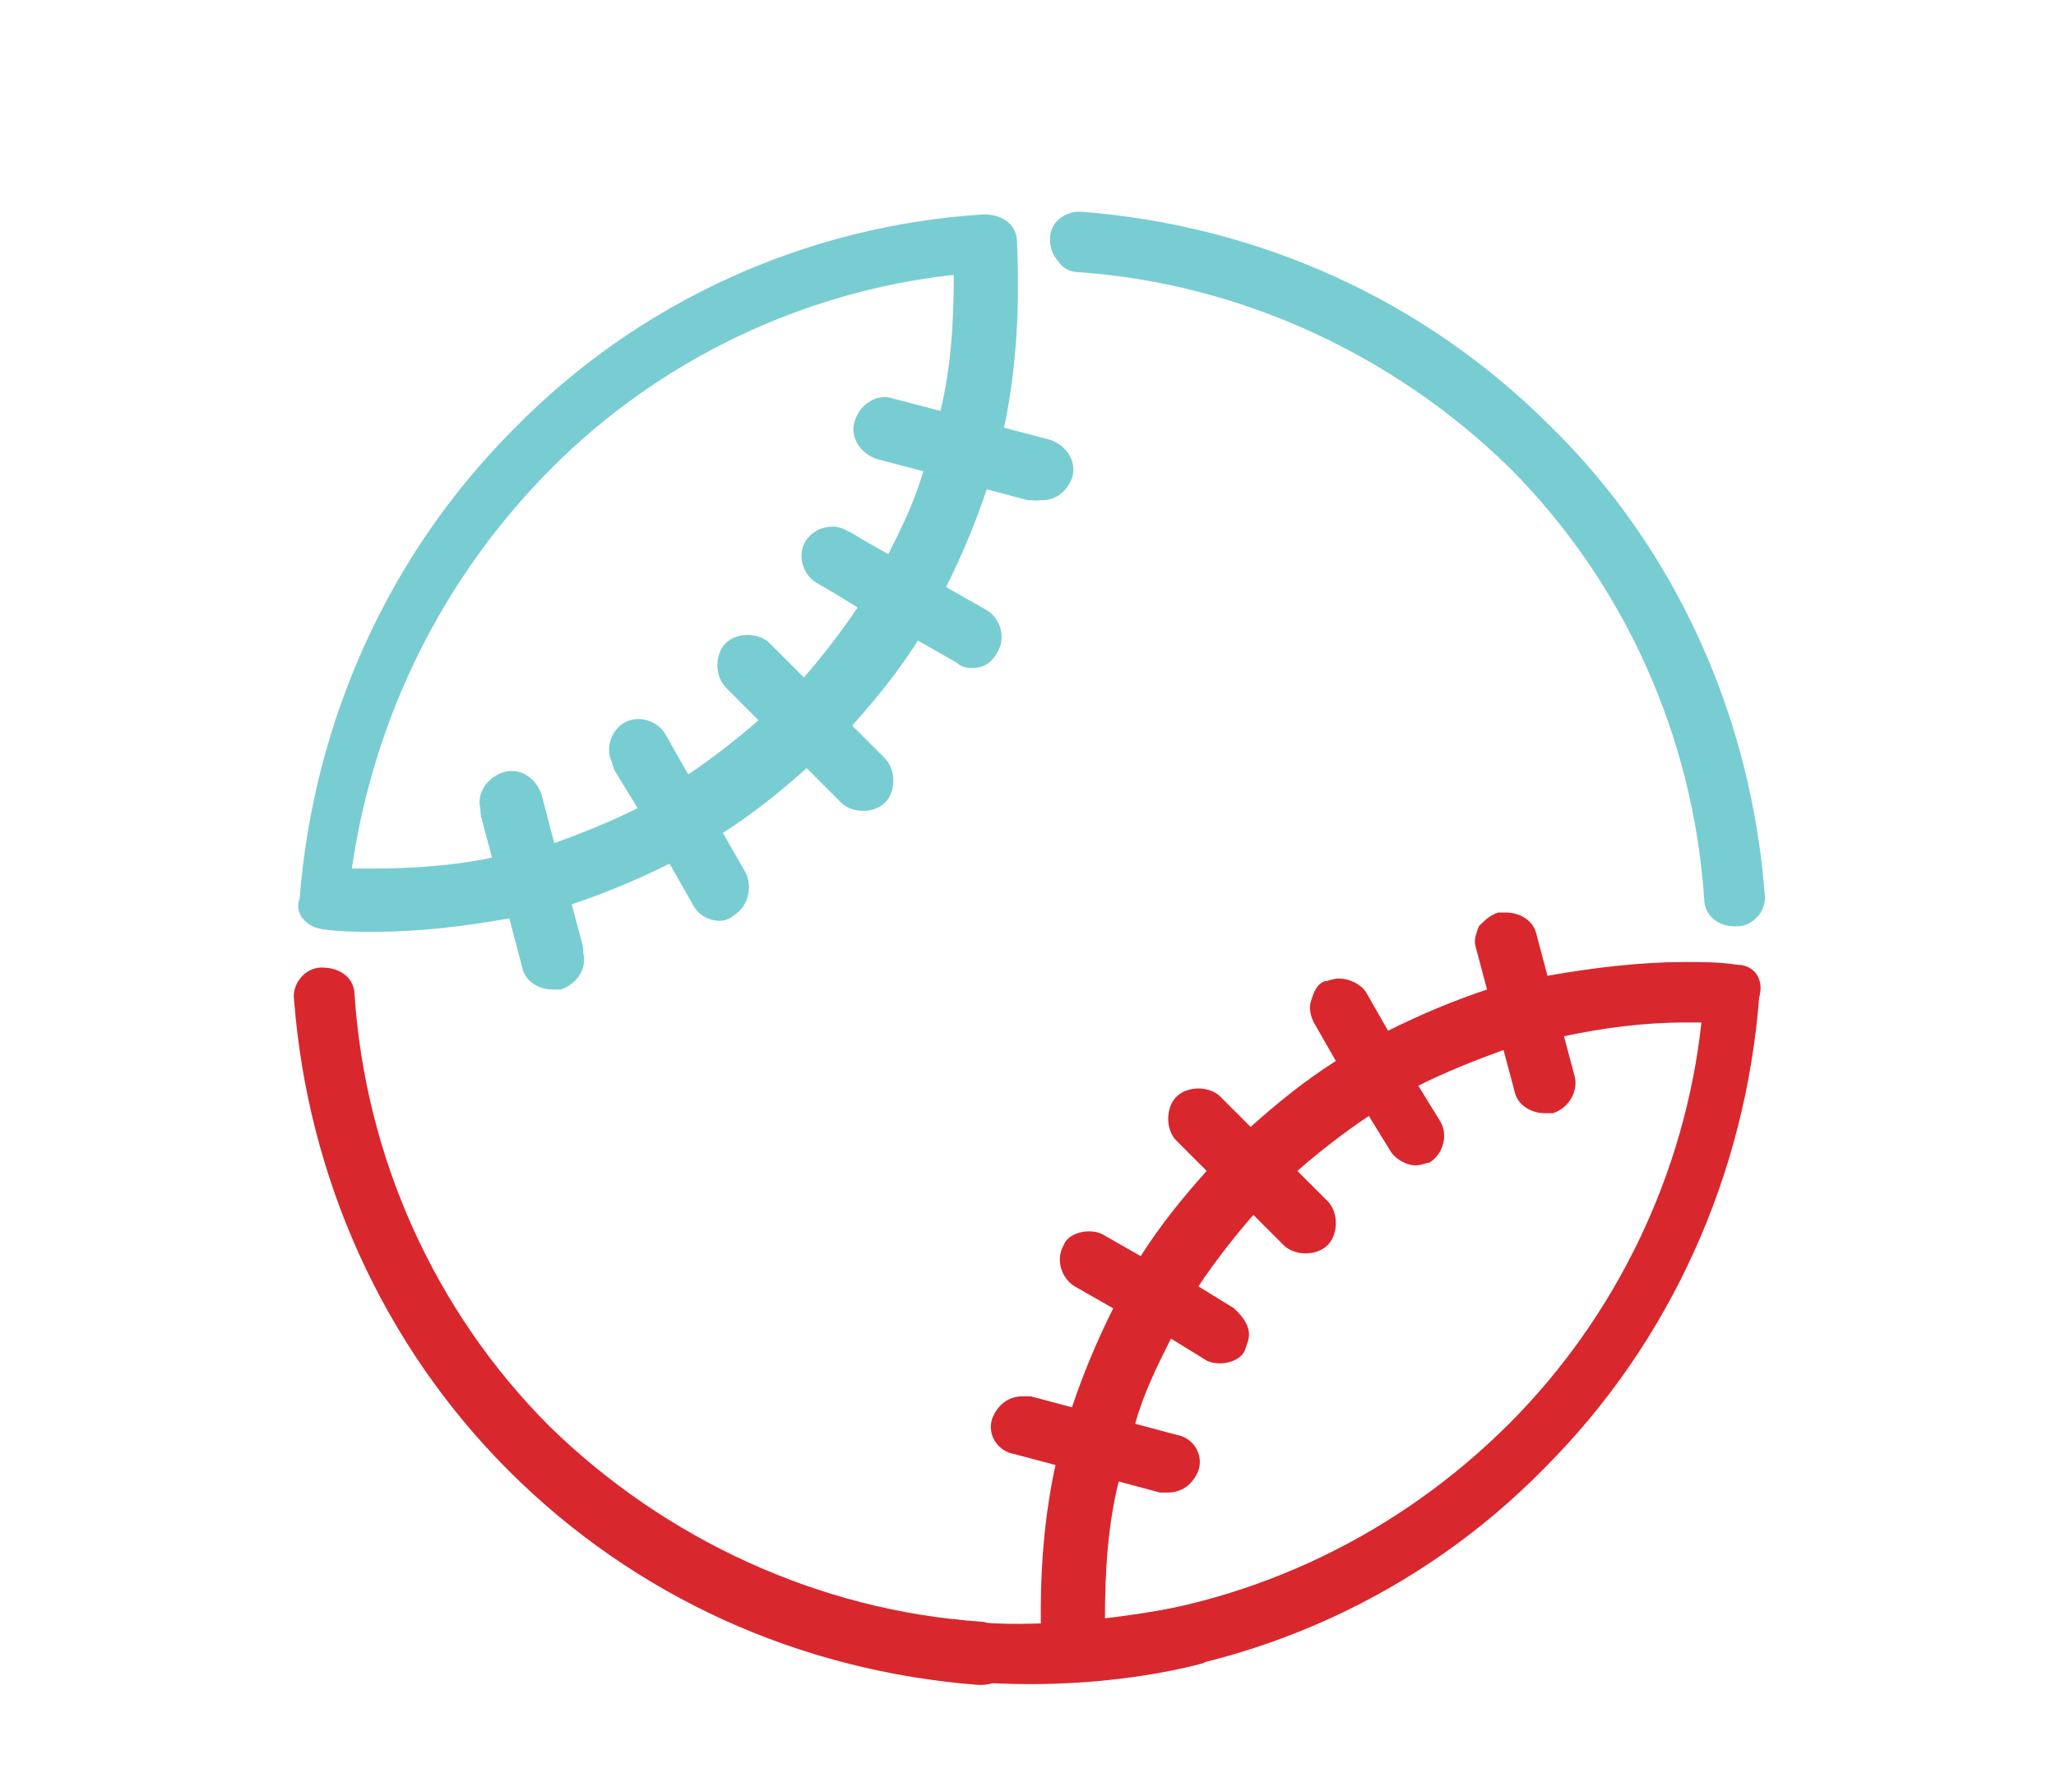
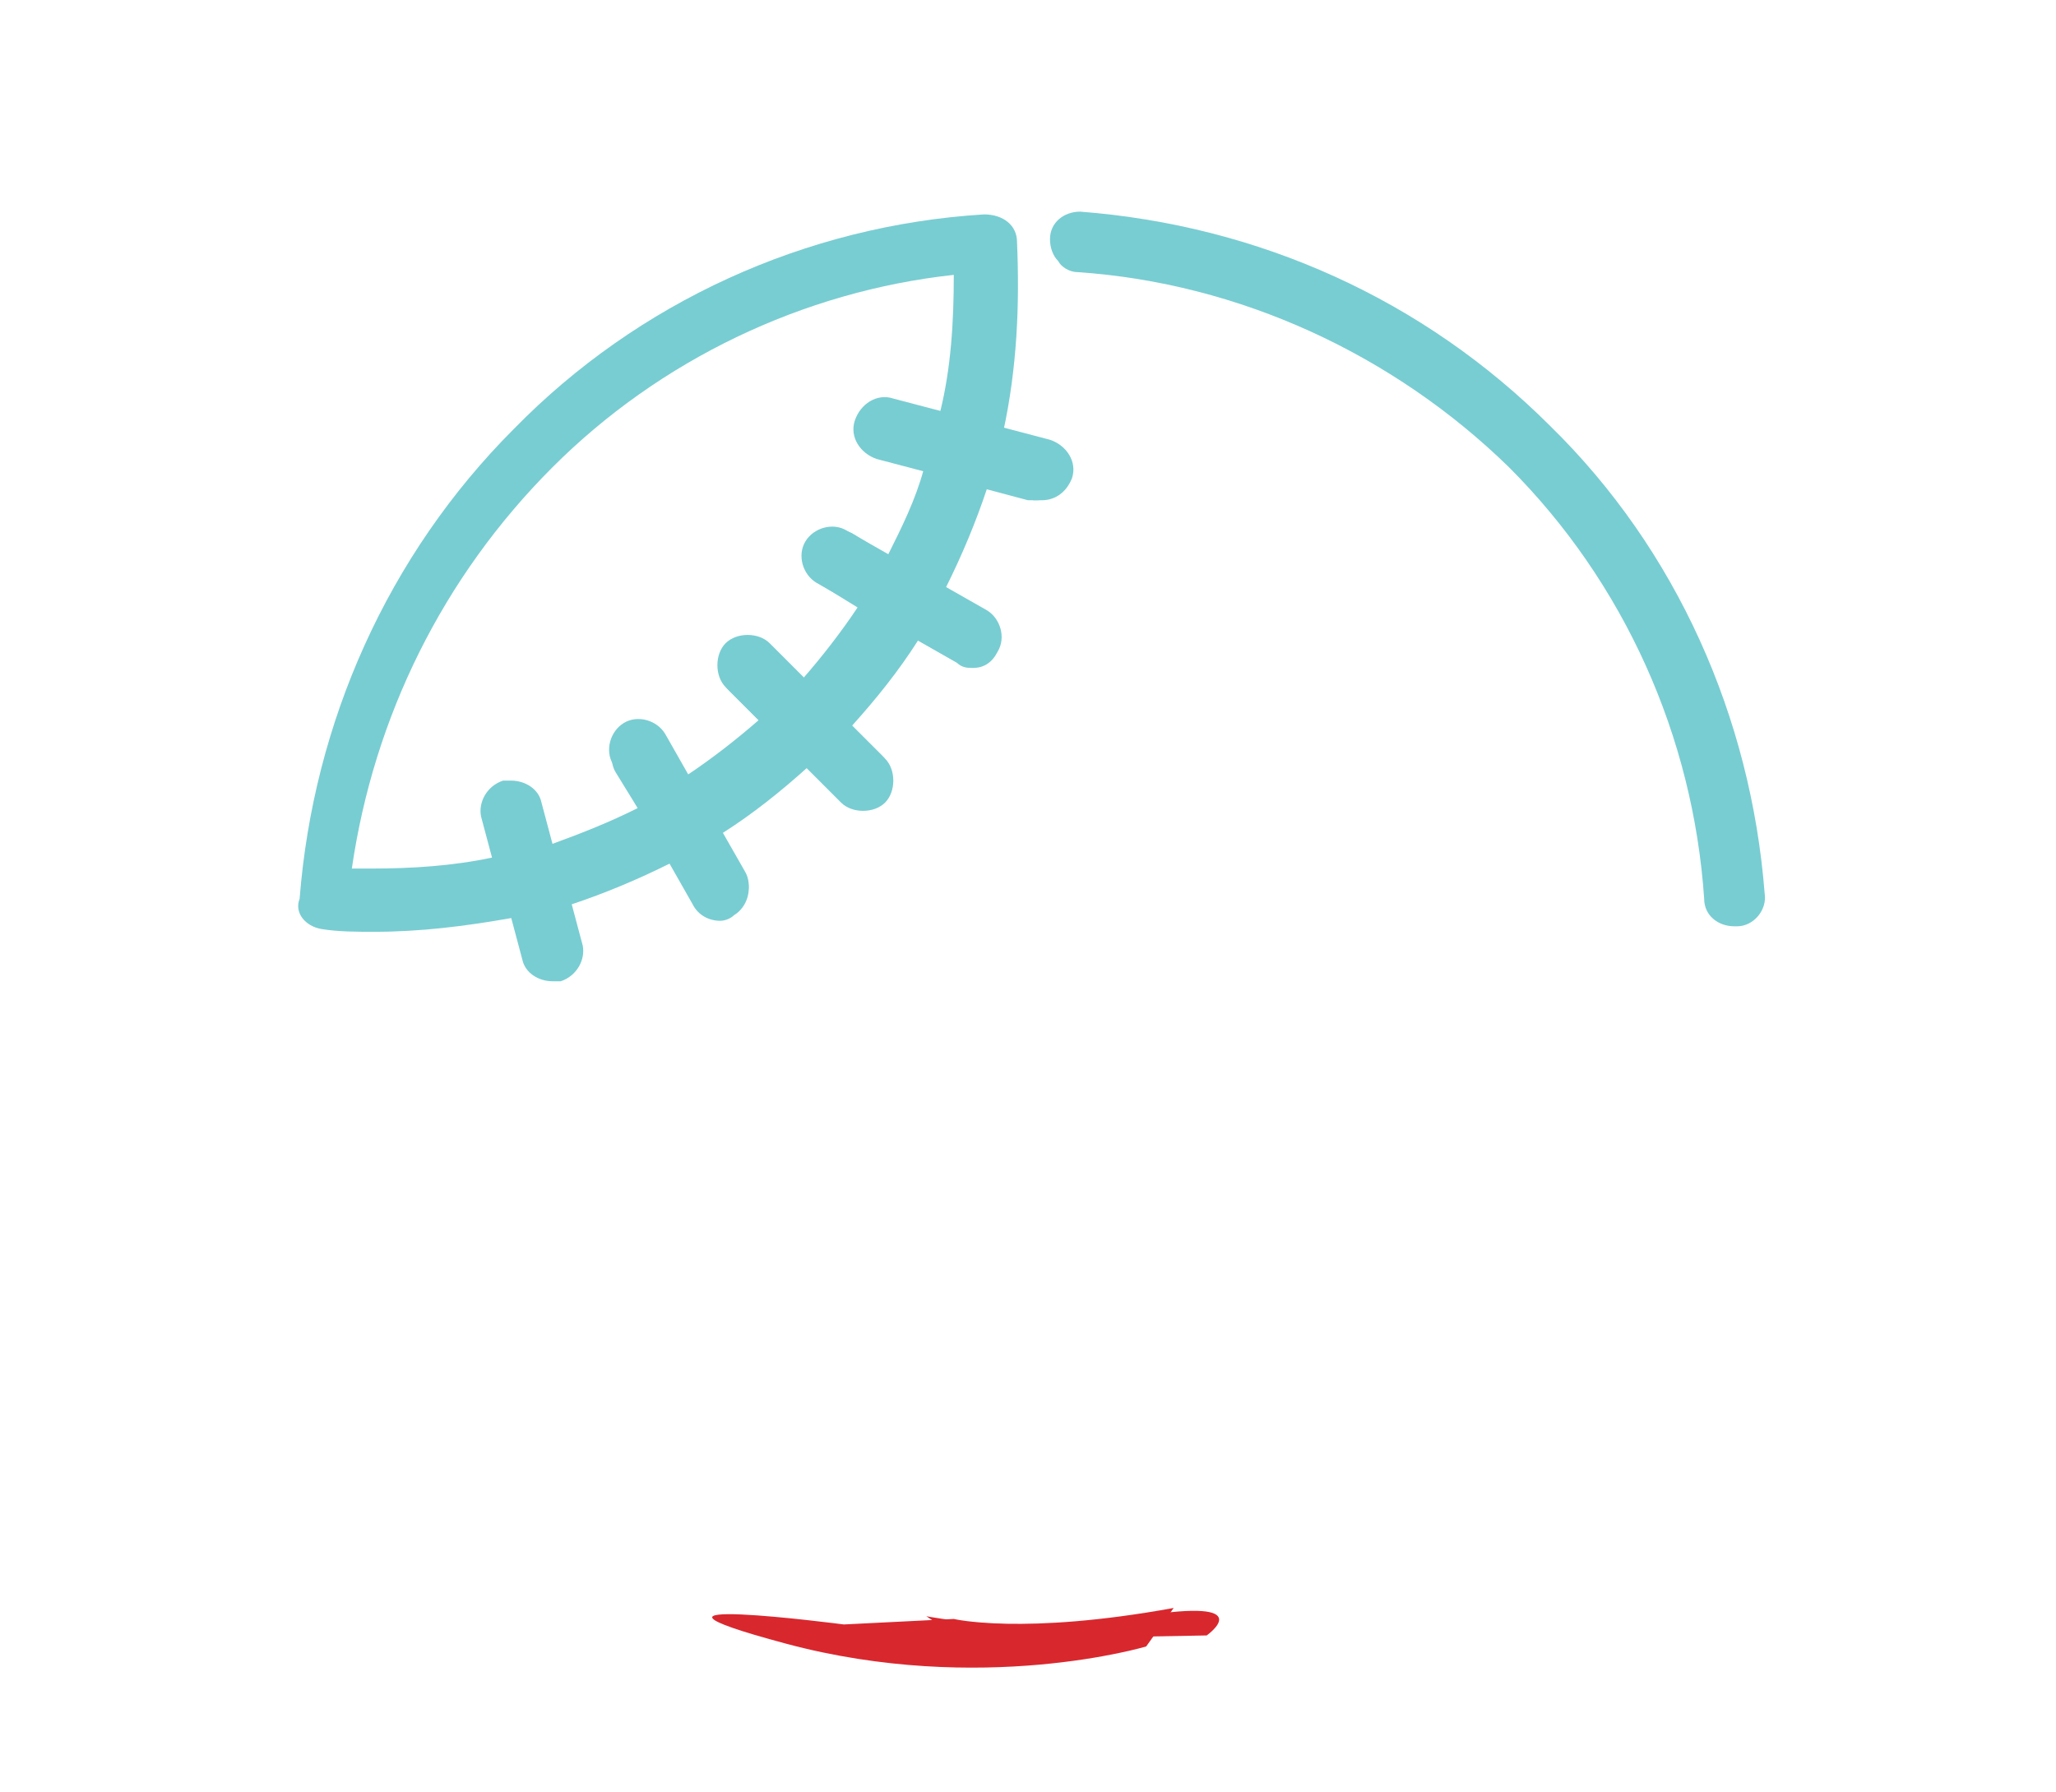
<svg xmlns="http://www.w3.org/2000/svg" version="1.1" id="Layer_1" x="0px" y="0px" viewBox="0 0 74.8 65.2" style="enable-background:new 0 0 74.8 65.2;" xml:space="preserve">
  <style type="text/css">
	.st0{fill:#78CDD2;}
	.st1{fill:#D9272E;}
</style>
  <g>
    <path class="st0" d="M39.2,9.9c5.9,0.4,11.5,3,15.7,7.1c4.2,4.2,6.7,9.8,7.1,15.7c0,0.6,0.5,1,1.1,1l0.1,0c0.6,0,1.1-0.6,1-1.2   C63.7,26.1,61,20,56.4,15.5c-4.6-4.6-10.6-7.3-17.1-7.8c-0.6,0-1.1,0.4-1.1,1c0,0.3,0.1,0.6,0.3,0.8C38.6,9.7,38.9,9.9,39.2,9.9z" />
-     <path class="st1" d="M35.7,59c-5.9-0.4-11.5-3-15.7-7.1c-4.2-4.2-6.7-9.8-7.1-15.7c0-0.6-0.5-1-1.2-1c0,0,0,0,0,0   c-0.6,0-1.1,0.6-1,1.2c0.5,6.4,3.2,12.5,7.8,17.1c4.6,4.6,10.6,7.3,17.1,7.8l0.1,0c0.6,0,1.1-0.4,1.1-1c0-0.3-0.1-0.6-0.3-0.8   S36,59,35.7,59z" />
    <path class="st0" d="M11.7,33.8c0.6,0.1,1.3,0.1,1.9,0.1c1.7,0,3.3-0.2,5-0.5l0.4,1.5c0.1,0.5,0.6,0.8,1.1,0.8c0.1,0,0.2,0,0.3,0   c0.6-0.2,0.9-0.8,0.8-1.3l-0.4-1.5c1.2-0.4,2.4-0.9,3.6-1.5l0.8,1.4c0.2,0.3,0.6,0.5,1,0.5c0.2,0,0.4-0.1,0.5-0.1   c0.5-0.3,0.7-1,0.4-1.5l-0.8-1.4c1.1-0.7,2.1-1.5,3.1-2.4l1.1,1.1c0.2,0.2,0.5,0.3,0.8,0.3c0.3,0,0.6-0.1,0.8-0.3   c0.4-0.4,0.4-1.1,0-1.5l-1.1-1.1c0.9-1,1.7-2,2.4-3.1l1.4,0.8c0.2,0.1,0.4,0.1,0.5,0.1c0.4,0,0.8-0.2,0.9-0.5   c0.3-0.5,0.1-1.2-0.4-1.5l-1.4-0.8c0.6-1.2,1.1-2.4,1.5-3.6l1.5,0.4c0.1,0,0.2,0,0.3,0c0.5,0,0.9-0.3,1.1-0.8   c0.1-0.3,0-0.6-0.1-0.8c-0.1-0.3-0.4-0.4-0.7-0.5l-1.5-0.4c0.5-2.3,0.6-4.6,0.5-6.9c0-0.6-0.5-1-1.2-1c0,0,0,0,0,0   c-6.5,0.4-12.6,3.2-17.1,7.8c-4.6,4.6-7.3,10.7-7.8,17.1C10.7,33.2,11.1,33.7,11.7,33.8z M20.1,17c3.9-3.9,9.1-6.4,14.6-7   c0,1.7-0.1,3.4-0.5,5l-1.5-0.4c-0.1,0-0.2,0-0.3,0c-0.5,0-0.9,0.3-1.1,0.8c-0.1,0.3,0,0.6,0.1,0.8c0.1,0.3,0.4,0.4,0.7,0.5l1.5,0.4   c-0.3,1.1-0.8,2.1-1.3,3.1l-1.3-0.8c-0.2-0.1-0.4-0.1-0.5-0.1c-0.4,0-0.8,0.2-1,0.5c-0.3,0.5-0.1,1.2,0.4,1.5l1.3,0.8   c-0.6,0.9-1.3,1.8-2,2.6l-1.1-1.1c-0.2-0.2-0.5-0.3-0.8-0.3c-0.3,0-0.6,0.1-0.8,0.3c-0.4,0.4-0.4,1.1,0,1.5l1.1,1.1   c-0.8,0.7-1.7,1.4-2.6,2L24.3,27c-0.2-0.3-0.6-0.5-1-0.5c-0.2,0-0.4,0.1-0.5,0.1c-0.5,0.3-0.7,1-0.4,1.5l0.8,1.3   c-1,0.5-2,0.9-3.1,1.3l-0.4-1.5c-0.1-0.5-0.6-0.8-1.1-0.8c-0.1,0-0.2,0-0.3,0c-0.6,0.2-0.9,0.8-0.8,1.3l0.4,1.5   c-1.4,0.3-2.9,0.4-4.4,0.4c-0.2,0-0.4,0-0.7,0C13.6,26.1,16.1,21,20.1,17z" />
-     <path class="st1" d="M63.2,35.1C62.6,35,61.9,35,61.3,35c-1.6,0-3.3,0.2-5,0.5L55.9,34c-0.1-0.5-0.6-0.8-1.1-0.8   c-0.1,0-0.2,0-0.3,0c-0.3,0.1-0.5,0.3-0.7,0.5c-0.1,0.3-0.2,0.5-0.1,0.8l0.4,1.5c-1.2,0.4-2.4,0.9-3.6,1.5l-0.8-1.4   c-0.2-0.3-0.6-0.5-1-0.5c-0.2,0-0.4,0.1-0.5,0.1c-0.3,0.1-0.4,0.4-0.5,0.7c-0.1,0.3,0,0.6,0.1,0.8l0.8,1.4   c-1.1,0.7-2.1,1.5-3.1,2.4l-1.1-1.1c-0.2-0.2-0.5-0.3-0.8-0.3s-0.6,0.1-0.8,0.3c-0.2,0.2-0.3,0.5-0.3,0.8c0,0.3,0.1,0.6,0.3,0.8   l1.1,1.1c-0.9,1-1.7,2-2.4,3.1l-1.4-0.8c-0.2-0.1-0.4-0.1-0.5-0.1c-0.4,0-0.8,0.2-0.9,0.5c-0.3,0.5-0.1,1.2,0.4,1.5l1.4,0.8   c-0.6,1.2-1.1,2.4-1.5,3.6l-1.5-0.4c-0.1,0-0.2,0-0.3,0c-0.5,0-0.9,0.3-1.1,0.8c-0.2,0.6,0.2,1.2,0.8,1.3l1.5,0.4   c-0.5,2.3-0.6,4.6-0.5,6.9c0,0.6,0.5,1,1.1,1l0.1,0c6.5-0.4,12.6-3.2,17.1-7.8c4.6-4.6,7.3-10.7,7.8-17.1   C64.2,35.6,63.8,35.1,63.2,35.1z M40.2,58.9c0-1.7,0.1-3.4,0.5-5l1.5,0.4c0.1,0,0.2,0,0.3,0c0.5,0,0.9-0.3,1.1-0.8   c0.2-0.6-0.2-1.2-0.8-1.3l-1.5-0.4c0.3-1.1,0.8-2.1,1.3-3.1l1.3,0.8c0.2,0.1,0.4,0.1,0.5,0.1c0.4,0,0.8-0.2,0.9-0.5   c0.1-0.3,0.2-0.5,0.1-0.8c-0.1-0.3-0.3-0.5-0.5-0.7l-1.3-0.8c0.6-0.9,1.3-1.8,2-2.6l1.1,1.1c0.2,0.2,0.5,0.3,0.8,0.3   s0.6-0.1,0.8-0.3c0.2-0.2,0.3-0.5,0.3-0.8c0-0.3-0.1-0.6-0.3-0.8l-1.1-1.1c0.8-0.7,1.7-1.4,2.6-2l0.8,1.3c0.2,0.3,0.6,0.5,0.9,0.5   c0.2,0,0.4-0.1,0.5-0.1c0.5-0.3,0.7-1,0.4-1.5l-0.8-1.3c1-0.5,2-0.9,3.1-1.3l0.4,1.5c0.1,0.5,0.6,0.8,1.1,0.8c0.1,0,0.2,0,0.3,0   c0.6-0.2,0.9-0.8,0.8-1.3l-0.4-1.5c1.4-0.3,2.9-0.5,4.4-0.5c0.2,0,0.4,0,0.6,0c-0.6,5.5-3.1,10.7-7,14.6   C50.9,55.8,45.7,58.3,40.2,58.9z" />
    <path class="st0" d="M37.9,18.2c-0.1,0-0.2,0-0.3,0l-5.7-1.5c-0.6-0.2-1-0.8-0.8-1.4c0.2-0.6,0.8-1,1.4-0.8l5.7,1.5   c0.6,0.2,1,0.8,0.8,1.4C38.8,17.9,38.4,18.2,37.9,18.2z" />
    <path class="st0" d="M35.4,24.3c-0.2,0-0.4,0-0.6-0.2l-5.1-2.9c-0.5-0.3-0.7-1-0.4-1.5c0.3-0.5,1-0.7,1.5-0.4l5.1,2.9   c0.5,0.3,0.7,1,0.4,1.5C36.1,24.1,35.8,24.3,35.4,24.3z" />
    <path class="st0" d="M31.4,29.5c-0.3,0-0.6-0.1-0.8-0.3L26.4,25c-0.4-0.4-0.4-1.2,0-1.6s1.2-0.4,1.6,0l4.2,4.2   c0.4,0.4,0.4,1.2,0,1.6C32,29.4,31.7,29.5,31.4,29.5z" />
    <path class="st0" d="M26.2,33.5c-0.4,0-0.8-0.2-1-0.6l-2.9-5.1c-0.3-0.5-0.1-1.2,0.4-1.5c0.5-0.3,1.2-0.1,1.5,0.4l2.9,5.1   c0.3,0.5,0.1,1.2-0.4,1.5C26.6,33.4,26.4,33.5,26.2,33.5z" />
-     <path class="st0" d="M20.1,36c-0.5,0-1-0.3-1.1-0.8l-1.5-5.7c-0.2-0.6,0.2-1.2,0.8-1.4c0.6-0.2,1.2,0.2,1.4,0.8l1.5,5.7   c0.2,0.6-0.2,1.2-0.8,1.4C20.3,36,20.2,36,20.1,36z" />
-     <path class="st1" d="M34.7,58.9c0,0,2.5,0.6,8-0.4s2.1,0.6,2.1,0.6l-1,1.4c0,0-6,1.8-13.1-0.1c-7.1-1.9,2.1-0.7,2.1-0.7" />
+     <path class="st1" d="M34.7,58.9c0,0,2.5,0.6,8-0.4l-1,1.4c0,0-6,1.8-13.1-0.1c-7.1-1.9,2.1-0.7,2.1-0.7" />
    <path class="st1" d="M33.7,58.8c0,0,3.4,0.7,7.8,0c4.4-0.7,2.4,0.7,2.4,0.7l-5.5,0.1l-3.2,0.2" />
  </g>
</svg>